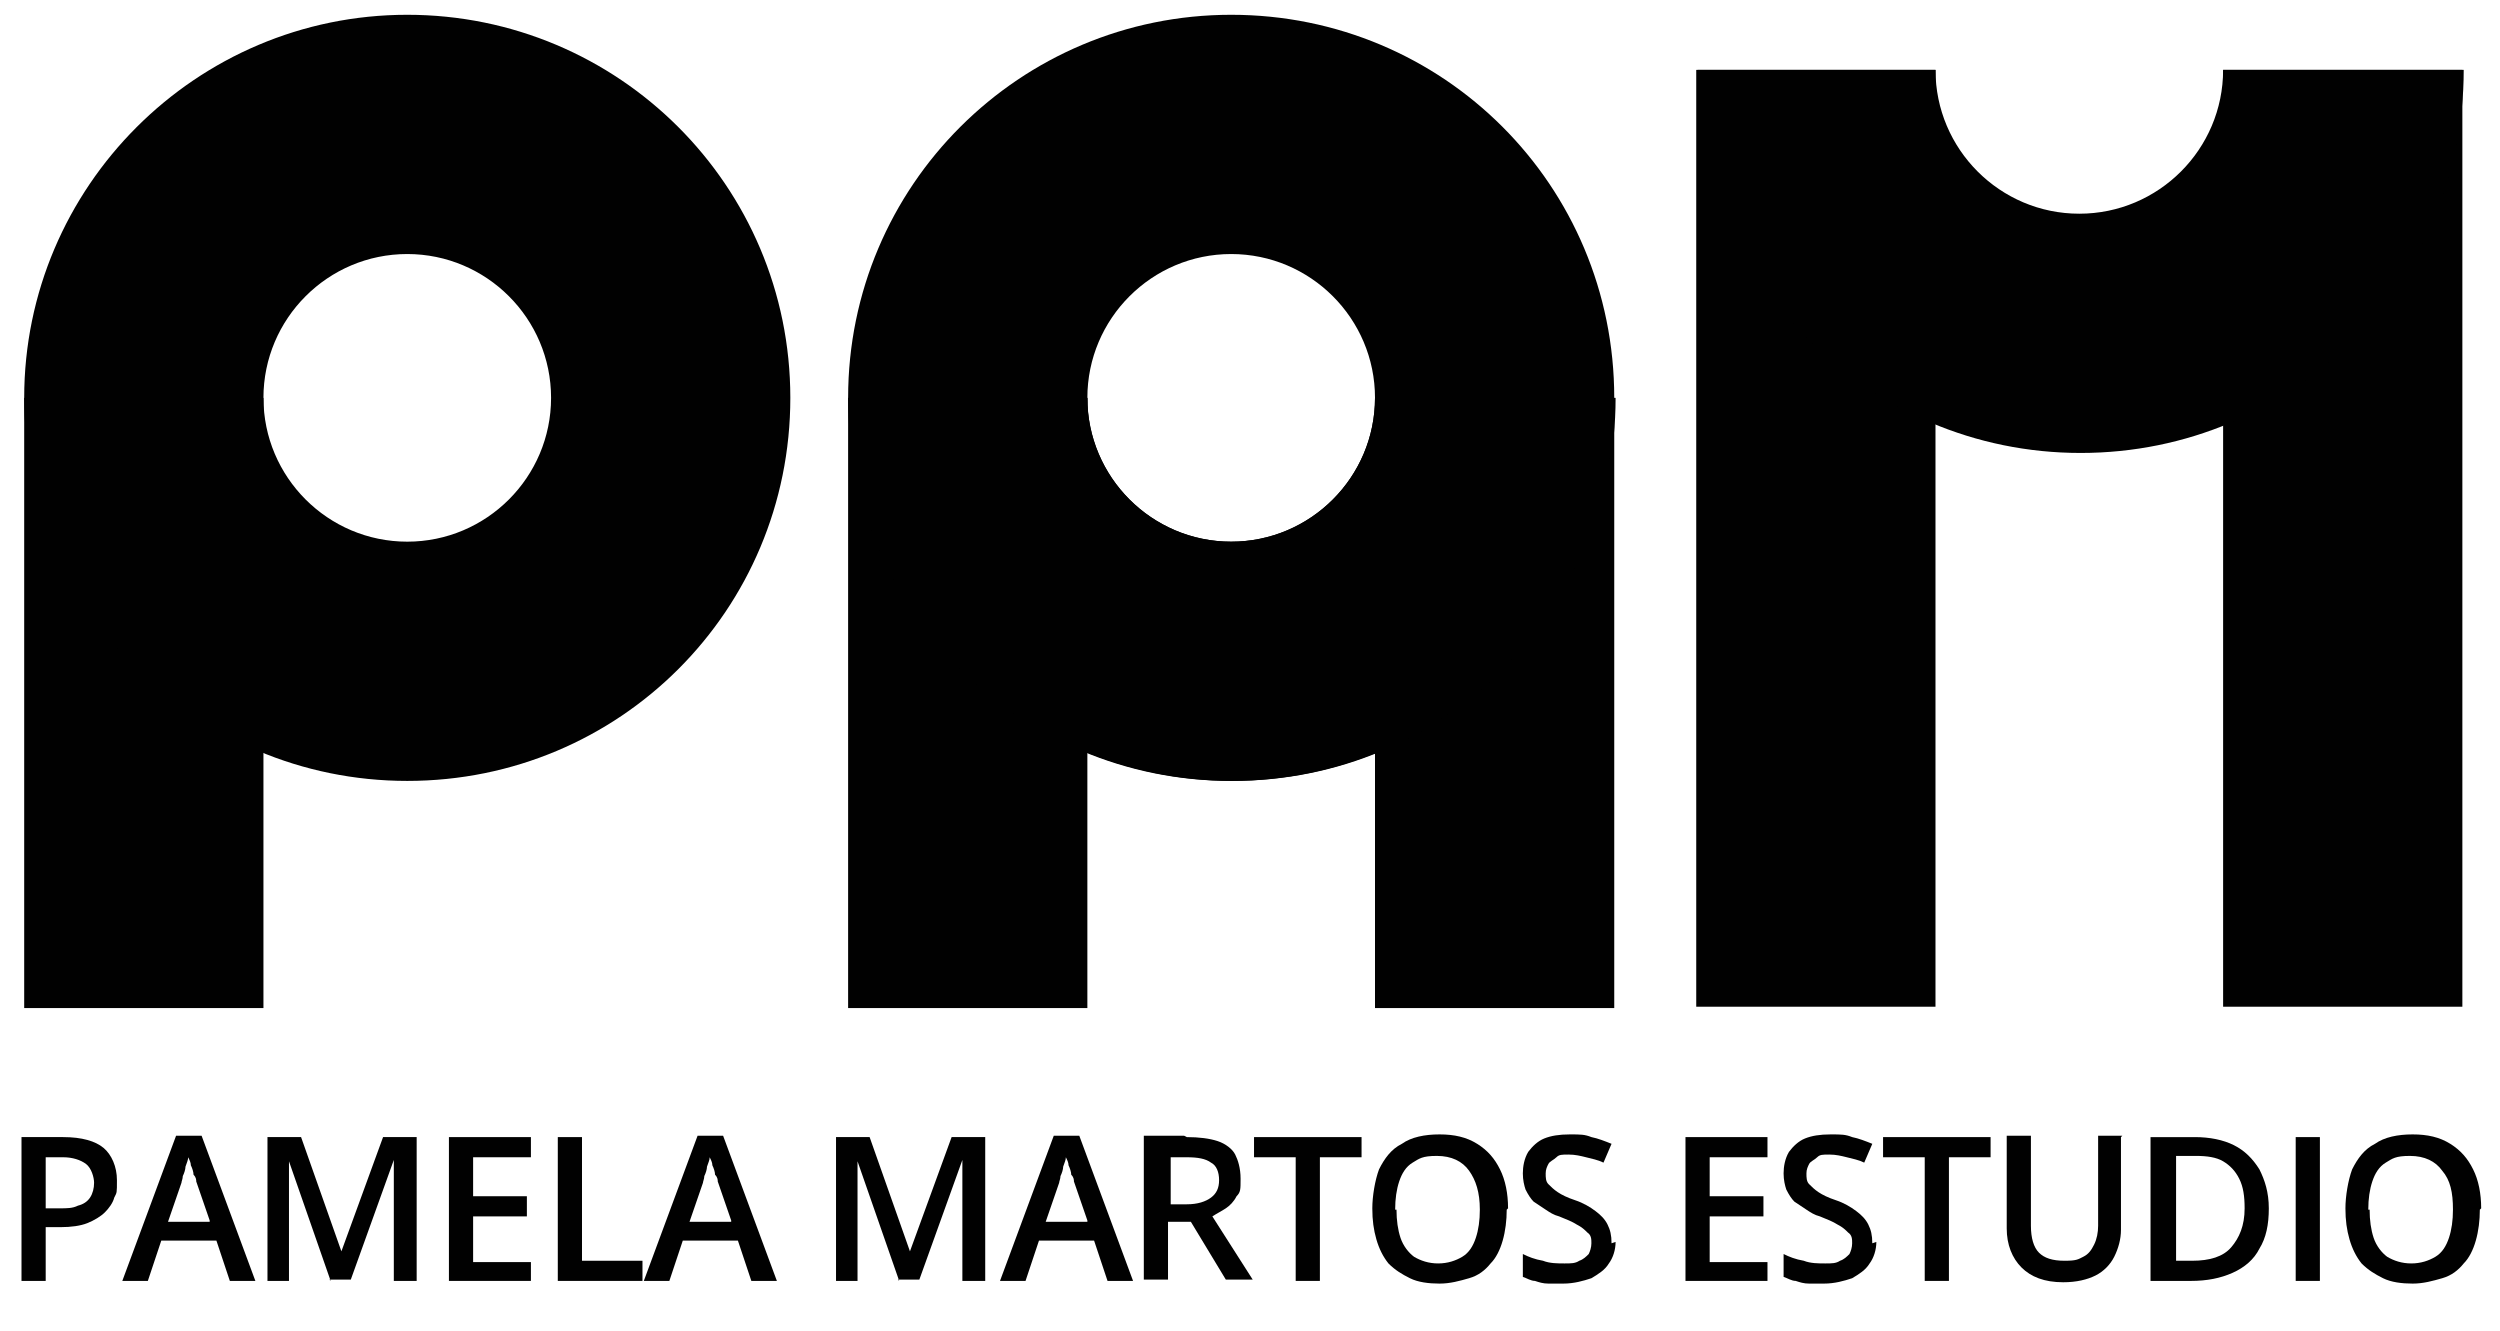
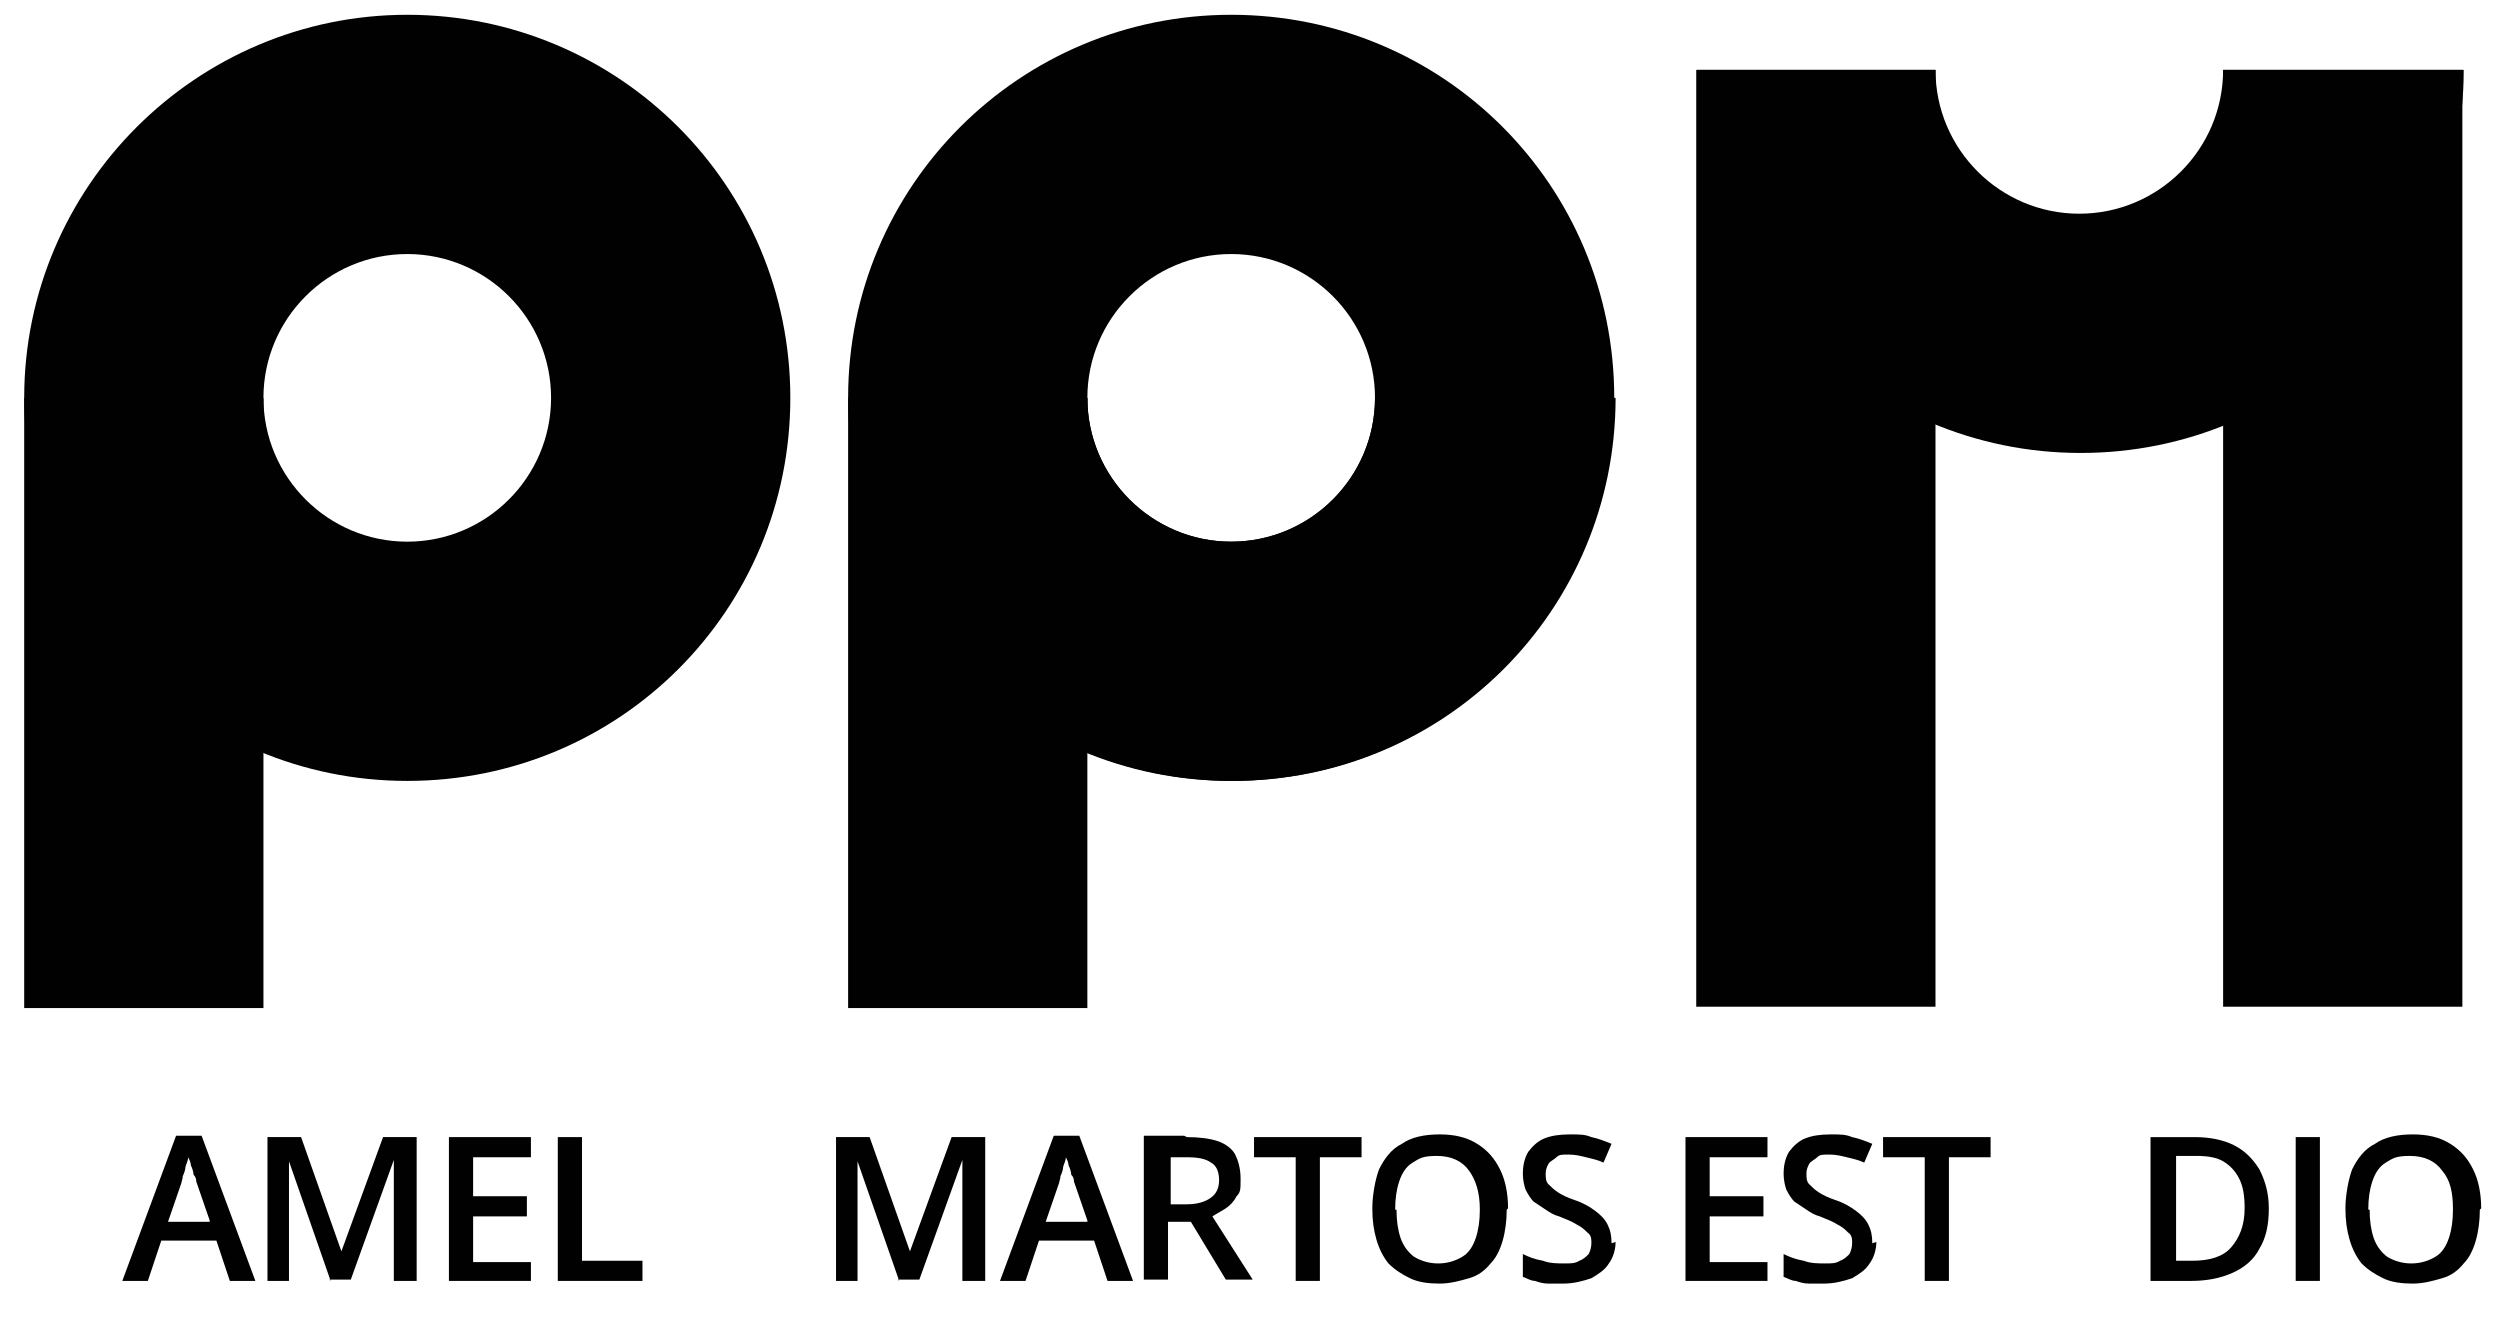
<svg xmlns="http://www.w3.org/2000/svg" id="Capa_1" width="186" height="99" version="1.1" viewBox="0 0 186 99">
  <defs>
    <style>
      .st0 {
        fill: #010101;
      }
    </style>
  </defs>
  <g>
    <rect class="st0" x="1.8" y="29.6" width="17.8" height="45.4" />
    <path class="st0" d="M30.3,1.1C14.6,1.1,1.8,13.9,1.8,29.6s12.7,28.5,28.5,28.5,28.5-12.7,28.5-28.5S46,1.1,30.3,1.1ZM30.3,40.3c-5.9,0-10.7-4.8-10.7-10.7s4.8-10.7,10.7-10.7,10.7,4.8,10.7,10.7-4.8,10.7-10.7,10.7Z" />
    <g>
      <g>
        <rect class="st0" x="63.1" y="29.6" width="17.8" height="45.4" />
-         <rect class="st0" x="102.3" y="29.6" width="17.8" height="45.4" />
      </g>
      <path class="st0" d="M102.3,29.6c0,5.9-4.8,10.7-10.7,10.7s-10.7-4.8-10.7-10.7h-17.7c0,15.7,12.7,28.5,28.5,28.5s28.5-12.7,28.5-28.5h-17.7Z" />
    </g>
    <path class="st0" d="M91.6,1.1c-15.7,0-28.5,12.7-28.5,28.5s12.7,28.5,28.5,28.5,28.5-12.7,28.5-28.5S107.4,1.1,91.6,1.1ZM91.6,40.3c-5.9,0-10.7-4.8-10.7-10.7s4.8-10.7,10.7-10.7,10.7,4.8,10.7,10.7-4.8,10.7-10.7,10.7Z" />
    <g>
      <g>
        <rect class="st0" x="126.2" y="5.2" width="17.8" height="69.7" />
        <rect class="st0" x="165.4" y="5.2" width="17.8" height="69.7" />
      </g>
      <path class="st0" d="M165.4,5.2c0,5.9-4.8,10.7-10.7,10.7s-10.7-4.8-10.7-10.7h-17.7c0,15.7,12.7,28.5,28.5,28.5s28.5-12.7,28.5-28.5h-17.7Z" />
    </g>
  </g>
  <g>
-     <path class="st0" d="M4.7,84.6c1.4,0,2.4.3,3,.8s1,1.4,1,2.4,0,.9-.2,1.3c-.1.4-.4.8-.7,1.1-.3.3-.8.6-1.3.8-.5.2-1.2.3-2,.3h-1.1v4h-1.8v-10.7h3.1ZM4.6,86.1h-1.2v3.8h1c.6,0,1,0,1.4-.2.4-.1.7-.3.9-.6s.3-.7.3-1.1-.2-1.1-.6-1.4c-.4-.3-1-.5-1.7-.5Z" />
    <path class="st0" d="M17.1,95.3l-1-3h-4.1l-1,3h-1.9l4-10.8h1.9l4,10.8h-1.9ZM15.6,90.8l-1-2.9c0-.1,0-.3-.2-.5,0-.2-.1-.5-.2-.7,0-.2-.1-.4-.2-.6,0,.2-.1.4-.2.7,0,.2-.1.5-.2.7,0,.2-.1.4-.1.5l-1,2.9h3.1Z" />
    <path class="st0" d="M24.6,95.3l-3.1-8.9h0c0,.2,0,.5,0,.8,0,.3,0,.7,0,1.1,0,.4,0,.8,0,1.1v5.9h-1.6v-10.7h2.5l3,8.5h0l3.1-8.5h2.5v10.7h-1.7v-6c0-.3,0-.7,0-1.1,0-.4,0-.7,0-1.1,0-.3,0-.6,0-.8h0l-3.2,8.9h-1.6Z" />
    <path class="st0" d="M39.5,95.3h-6.1v-10.7h6.1v1.5h-4.3v2.9h4v1.5h-4v3.4h4.3v1.5Z" />
    <path class="st0" d="M41.5,95.3v-10.7h1.8v9.2h4.5v1.5h-6.3Z" />
-     <path class="st0" d="M55.9,95.3l-1-3h-4.1l-1,3h-1.9l4-10.8h1.9l4,10.8h-1.9ZM54.4,90.8l-1-2.9c0-.1,0-.3-.2-.5,0-.2-.1-.5-.2-.7,0-.2-.1-.4-.2-.6,0,.2-.1.4-.2.7,0,.2-.1.5-.2.7,0,.2-.1.4-.1.5l-1,2.9h3.1Z" />
    <path class="st0" d="M66.9,95.3l-3.1-8.9h0c0,.2,0,.5,0,.8,0,.3,0,.7,0,1.1,0,.4,0,.8,0,1.1v5.9h-1.6v-10.7h2.5l3,8.5h0l3.1-8.5h2.5v10.7h-1.7v-6c0-.3,0-.7,0-1.1,0-.4,0-.7,0-1.1,0-.3,0-.6,0-.8h0l-3.2,8.9h-1.6Z" />
    <path class="st0" d="M82.4,95.3l-1-3h-4.1l-1,3h-1.9l4-10.8h1.9l4,10.8h-1.9ZM80.9,90.8l-1-2.9c0-.1,0-.3-.2-.5,0-.2-.1-.5-.2-.7,0-.2-.1-.4-.2-.6,0,.2-.1.4-.2.7,0,.2-.1.5-.2.7,0,.2-.1.4-.1.5l-1,2.9h3.1Z" />
    <path class="st0" d="M88.3,84.6c.9,0,1.7.1,2.3.3s1.1.6,1.3,1,.4,1,.4,1.8,0,1-.3,1.3c-.2.4-.5.7-.8.9s-.7.4-1,.6l3,4.7h-2l-2.6-4.3h-1.7v4.3h-1.8v-10.7h3ZM88.2,86.1h-1.1v3.5h1.2c.8,0,1.4-.2,1.8-.5.4-.3.6-.7.6-1.3s-.2-1.1-.6-1.3c-.4-.3-1-.4-1.8-.4Z" />
    <path class="st0" d="M98.2,95.3h-1.8v-9.2h-3.1v-1.5h8v1.5h-3.1v9.2Z" />
    <path class="st0" d="M112.1,90c0,.8-.1,1.6-.3,2.3-.2.7-.5,1.3-.9,1.7-.4.5-.9.9-1.6,1.1s-1.4.4-2.2.4-1.6-.1-2.2-.4c-.6-.3-1.1-.6-1.6-1.1-.4-.5-.7-1.1-.9-1.8s-.3-1.4-.3-2.3.2-2.1.5-2.9c.4-.8.9-1.5,1.7-1.9.7-.5,1.7-.7,2.8-.7s2,.2,2.8.7,1.3,1.1,1.7,1.9c.4.8.6,1.8.6,2.9ZM103.9,90c0,.8.1,1.5.3,2.1.2.6.6,1.1,1,1.4.5.3,1.1.5,1.8.5s1.3-.2,1.8-.5c.5-.3.8-.8,1-1.4.2-.6.3-1.3.3-2.1,0-1.3-.3-2.2-.8-2.9-.5-.7-1.3-1.1-2.4-1.1s-1.3.2-1.8.5c-.5.3-.8.8-1,1.4-.2.6-.3,1.3-.3,2.1Z" />
    <path class="st0" d="M120.2,92.4c0,.6-.2,1.2-.5,1.6-.3.5-.8.8-1.3,1.1-.6.2-1.3.4-2.1.4s-.8,0-1.1,0c-.4,0-.7-.1-1-.2-.3,0-.6-.2-.9-.3v-1.7c.4.2.9.4,1.5.5.5.2,1.1.2,1.6.2s.8,0,1.1-.2c.3-.1.5-.3.7-.5.1-.2.2-.5.2-.8s0-.6-.3-.8c-.2-.2-.4-.4-.8-.6-.3-.2-.8-.4-1.3-.6-.4-.1-.7-.3-1-.5-.3-.2-.6-.4-.9-.6-.2-.2-.4-.5-.6-.9-.1-.3-.2-.7-.2-1.2s.1-1.1.4-1.6c.3-.4.7-.8,1.2-1,.5-.2,1.1-.3,1.9-.3s1.1,0,1.6.2c.5.1,1,.3,1.5.5l-.6,1.4c-.4-.2-.9-.3-1.3-.4-.4-.1-.8-.2-1.3-.2s-.7,0-.9.2-.5.3-.6.5c-.1.2-.2.4-.2.7s0,.6.2.8c.2.2.4.4.7.6.3.2.7.4,1.3.6.6.2,1.1.5,1.5.8.4.3.7.6.9,1,.2.4.3.8.3,1.4Z" />
    <path class="st0" d="M131.5,95.3h-6.1v-10.7h6.1v1.5h-4.3v2.9h4v1.5h-4v3.4h4.3v1.5Z" />
    <path class="st0" d="M139.6,92.4c0,.6-.2,1.2-.5,1.6-.3.5-.8.8-1.3,1.1-.6.2-1.3.4-2.1.4s-.8,0-1.1,0c-.4,0-.7-.1-1-.2-.3,0-.6-.2-.9-.3v-1.7c.4.2.9.4,1.5.5.5.2,1.1.2,1.6.2s.8,0,1.1-.2c.3-.1.5-.3.7-.5.1-.2.2-.5.2-.8s0-.6-.3-.8c-.2-.2-.4-.4-.8-.6-.3-.2-.8-.4-1.3-.6-.4-.1-.7-.3-1-.5-.3-.2-.6-.4-.9-.6-.2-.2-.4-.5-.6-.9-.1-.3-.2-.7-.2-1.2s.1-1.1.4-1.6c.3-.4.7-.8,1.2-1,.5-.2,1.1-.3,1.9-.3s1.1,0,1.6.2c.5.1,1,.3,1.5.5l-.6,1.4c-.4-.2-.9-.3-1.3-.4-.4-.1-.8-.2-1.3-.2s-.7,0-.9.2-.5.3-.6.5c-.1.2-.2.4-.2.7s0,.6.2.8c.2.2.4.4.7.6.3.2.7.4,1.3.6.6.2,1.1.5,1.5.8.4.3.7.6.9,1,.2.4.3.8.3,1.4Z" />
    <path class="st0" d="M145,95.3h-1.8v-9.2h-3.1v-1.5h8v1.5h-3.1v9.2Z" />
-     <path class="st0" d="M157.8,84.6v6.9c0,.7-.2,1.4-.5,2-.3.6-.8,1.1-1.4,1.4-.6.3-1.4.5-2.4.5-1.4,0-2.4-.4-3.1-1.1-.7-.7-1.1-1.7-1.1-2.9v-6.9h1.8v6.7c0,.9.2,1.6.6,2,.4.4,1,.6,1.9.6s1-.1,1.4-.3c.4-.2.6-.5.8-.9.2-.4.3-.9.3-1.4v-6.7h1.8Z" />
    <path class="st0" d="M168.8,89.9c0,1.2-.2,2.2-.7,3-.4.8-1.1,1.4-2,1.8-.9.4-1.9.6-3.1.6h-3v-10.7h3.3c1.1,0,2.1.2,2.9.6.8.4,1.4,1,1.9,1.8.4.8.7,1.7.7,2.9ZM167,89.9c0-.9-.1-1.6-.4-2.2-.3-.6-.7-1-1.2-1.3-.5-.3-1.2-.4-2-.4h-1.5v7.8h1.2c1.3,0,2.3-.3,2.9-1s1-1.6,1-2.9Z" />
    <path class="st0" d="M170.8,95.3v-10.7h1.8v10.7h-1.8Z" />
    <path class="st0" d="M184.5,90c0,.8-.1,1.6-.3,2.3-.2.7-.5,1.3-.9,1.7-.4.5-.9.9-1.6,1.1s-1.4.4-2.2.4-1.6-.1-2.2-.4c-.6-.3-1.1-.6-1.6-1.1-.4-.5-.7-1.1-.9-1.8s-.3-1.4-.3-2.3.2-2.1.5-2.9c.4-.8.9-1.5,1.7-1.9.7-.5,1.7-.7,2.8-.7s2,.2,2.8.7,1.3,1.1,1.7,1.9c.4.8.6,1.8.6,2.9ZM176.3,90c0,.8.1,1.5.3,2.1.2.6.6,1.1,1,1.4.5.3,1.1.5,1.8.5s1.3-.2,1.8-.5c.5-.3.8-.8,1-1.4.2-.6.3-1.3.3-2.1,0-1.3-.2-2.2-.8-2.9-.5-.7-1.3-1.1-2.4-1.1s-1.3.2-1.8.5c-.5.3-.8.8-1,1.4-.2.6-.3,1.3-.3,2.1Z" />
  </g>
</svg>